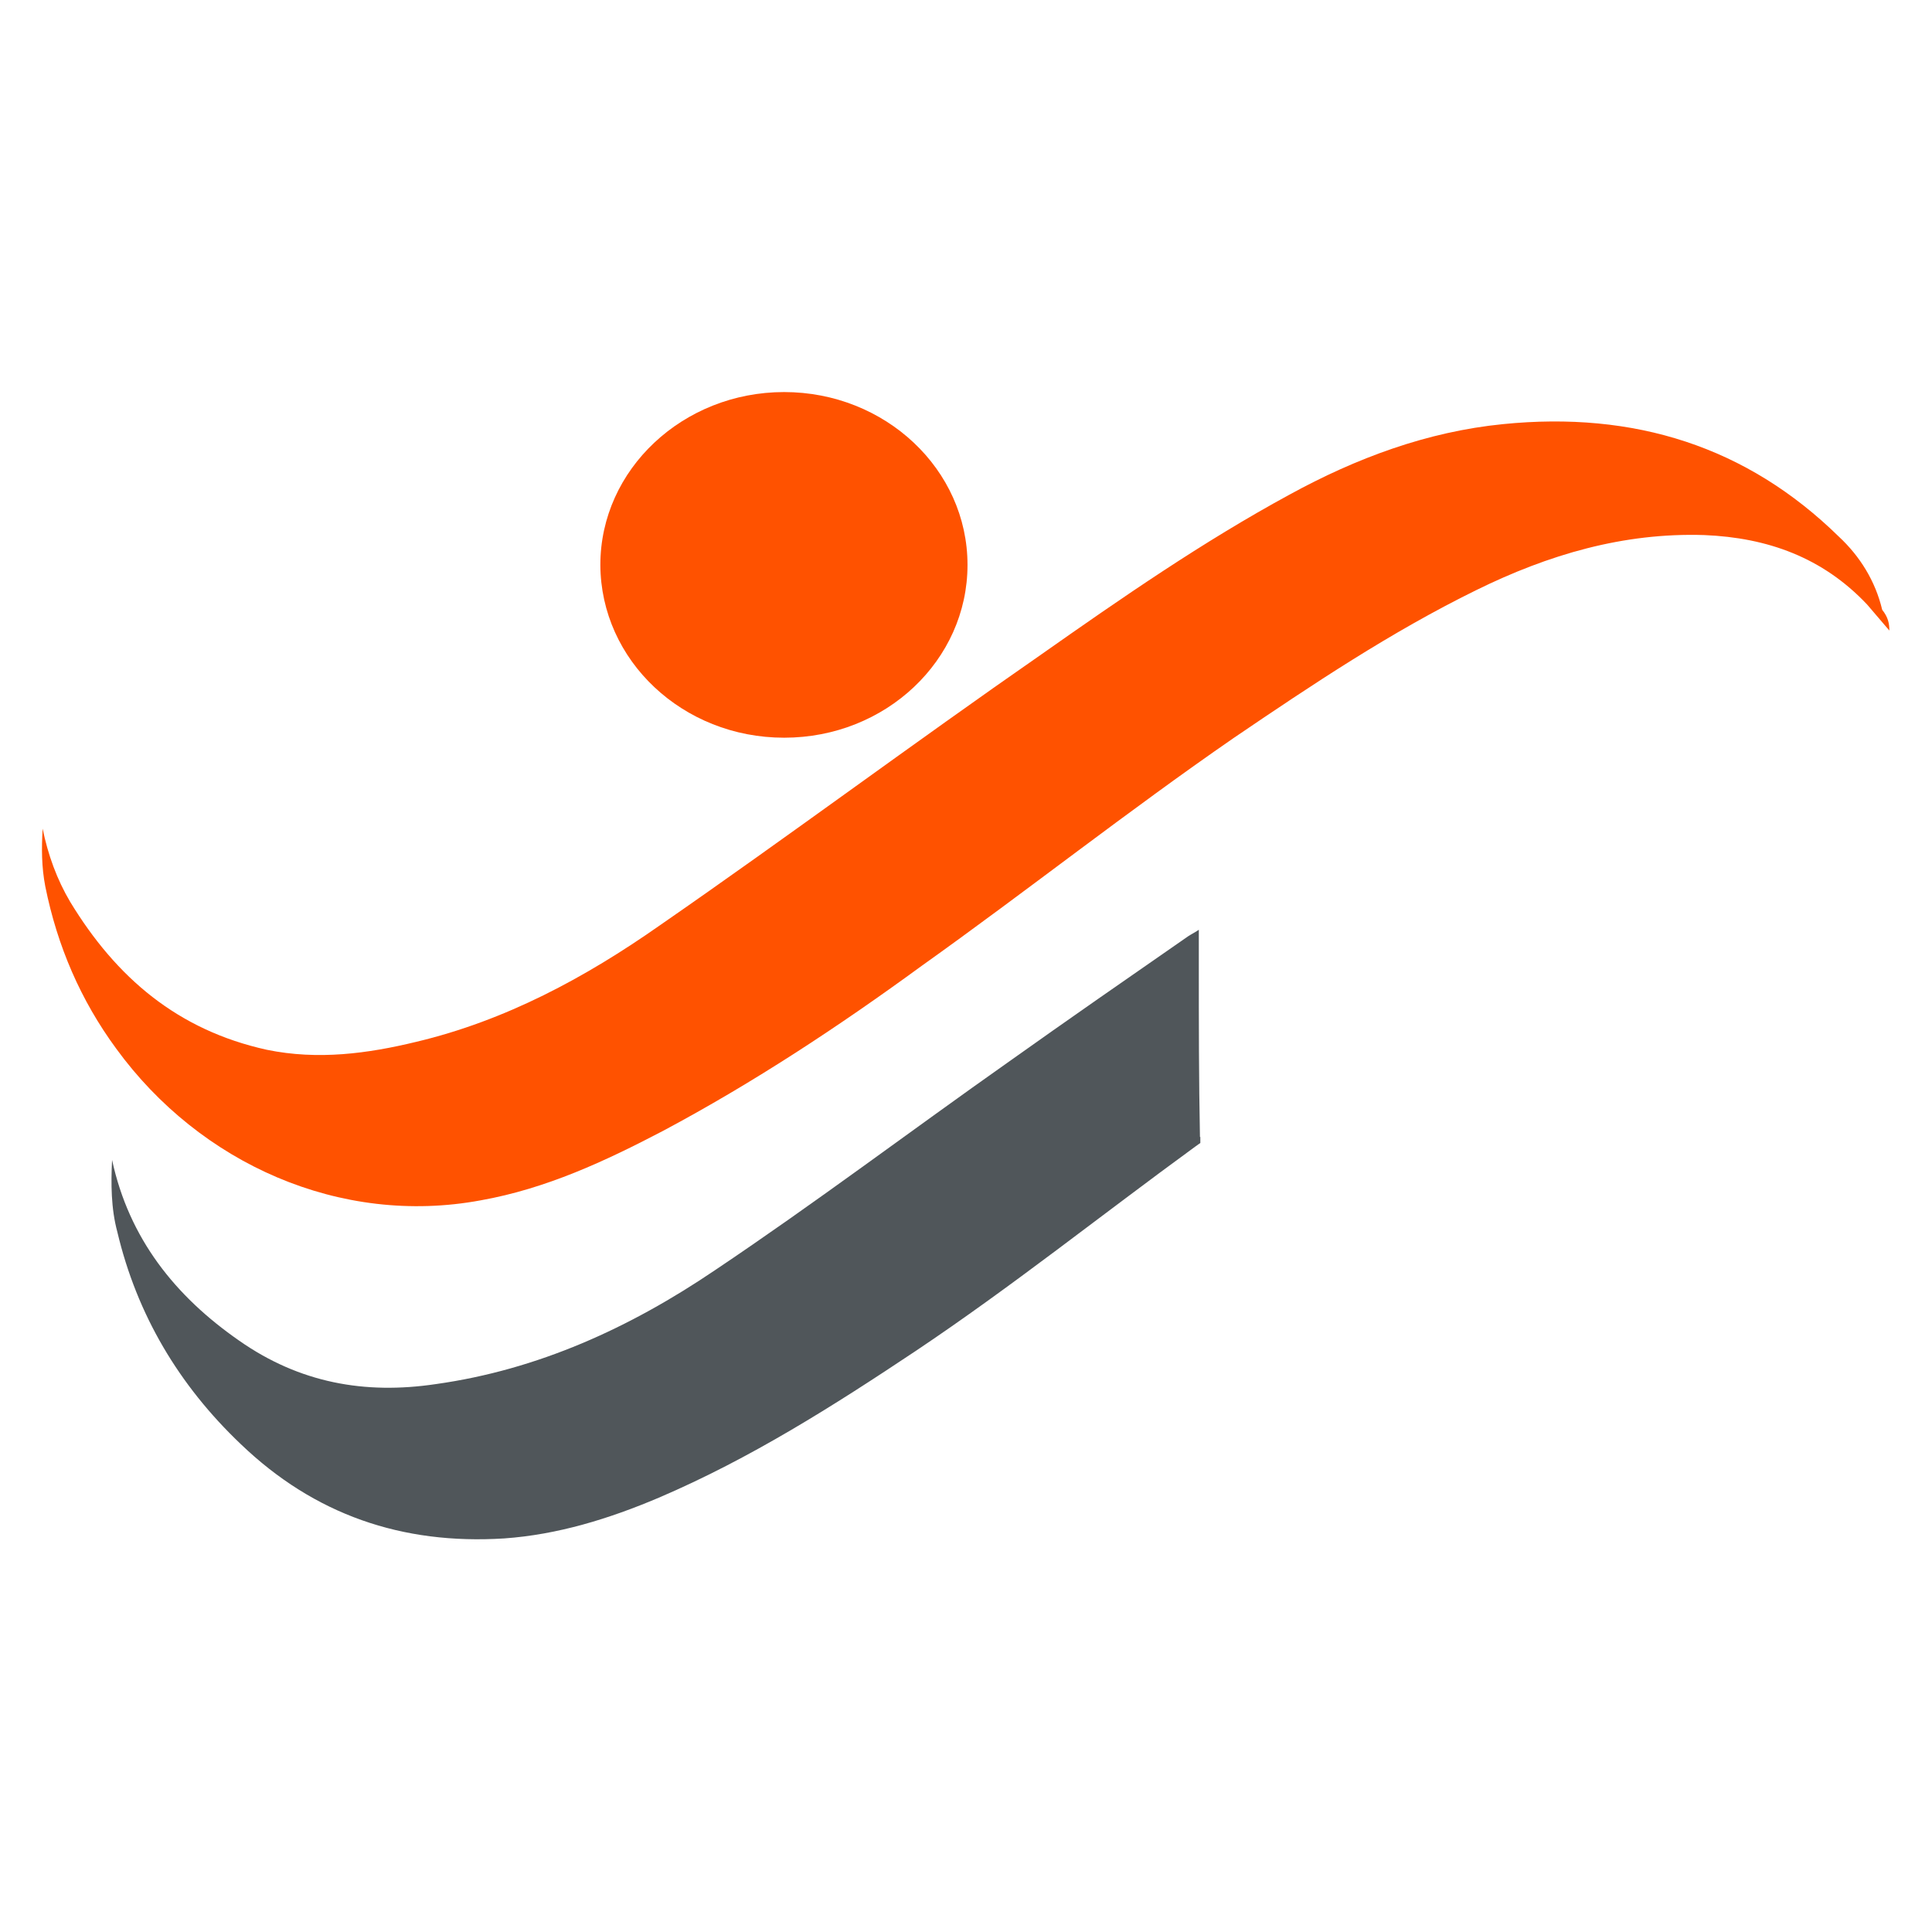
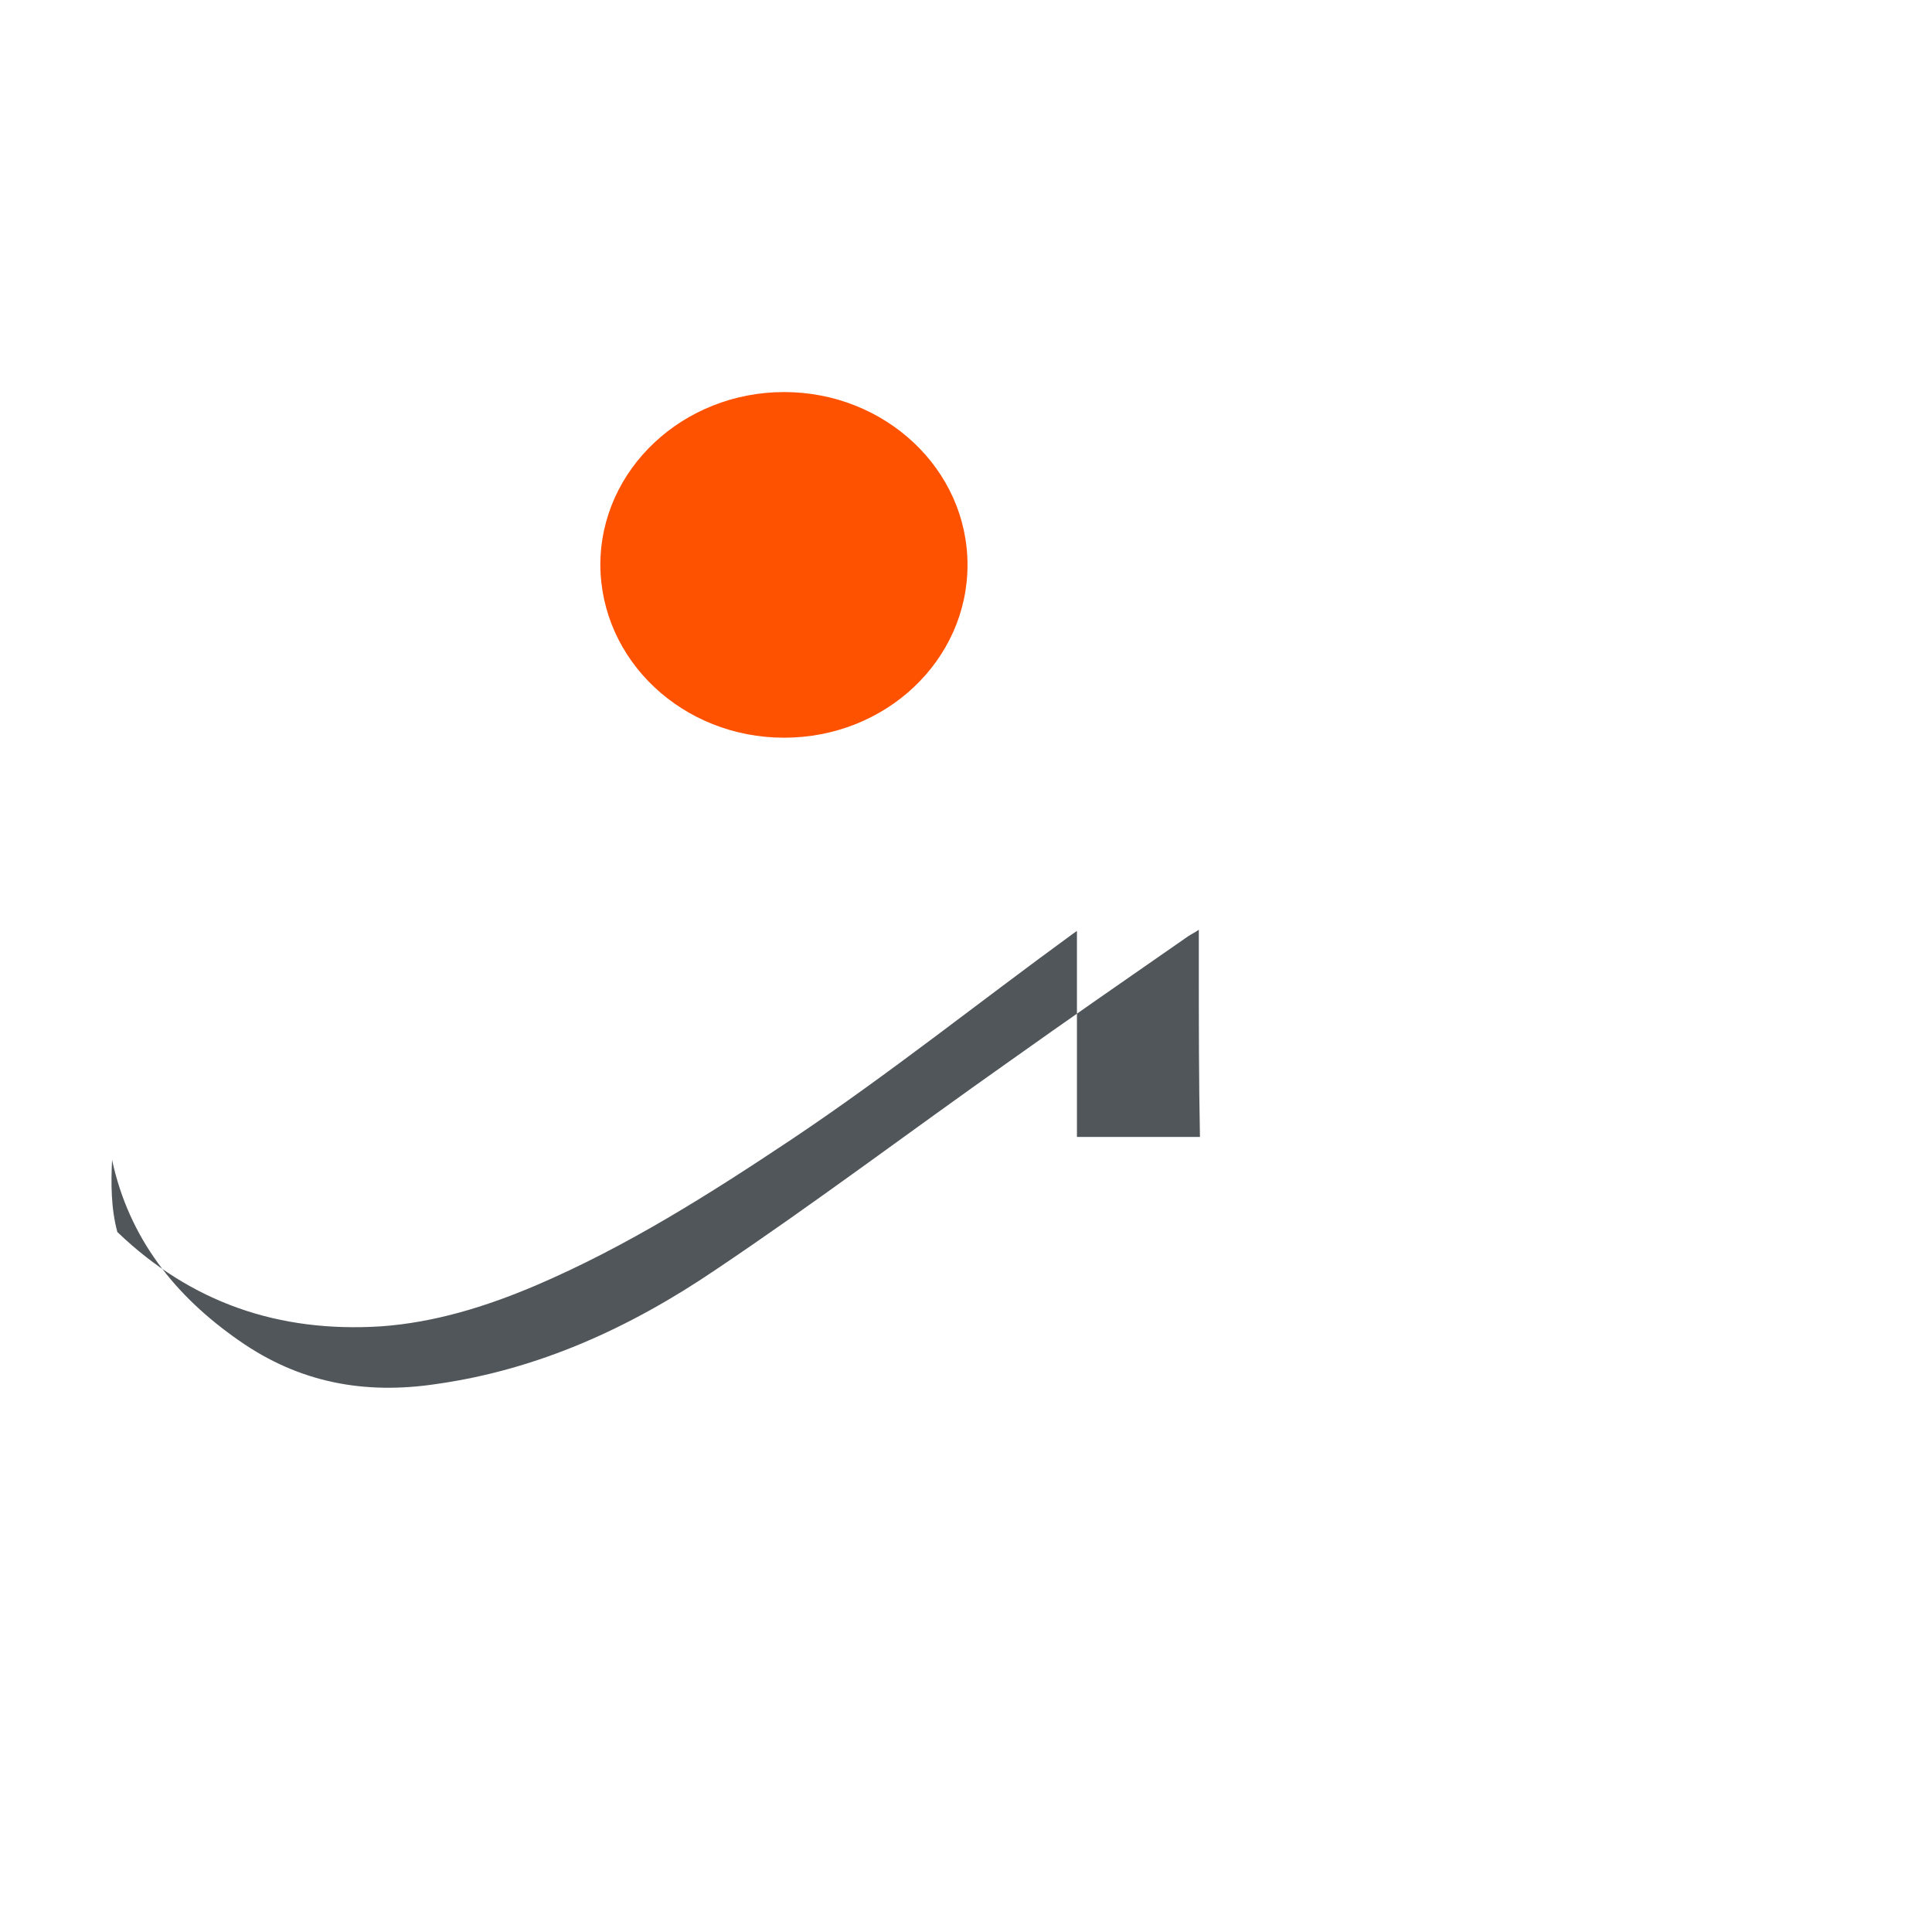
<svg xmlns="http://www.w3.org/2000/svg" version="1.1" id="Layer_1" x="0px" y="0px" viewBox="0 0 512 512" style="enable-background:new 0 0 512 512;" xml:space="preserve">
  <style type="text/css">
	.st0{fill:#FF5200;}
	.st1{fill:#50565A;}
</style>
  <g>
-     <path class="st0" d="M500.7,167.1c-2.1-2.4-3.8-4.5-5.9-6.9c-11.8-12.5-26.4-17.7-43.1-18.4c-21.5-0.7-41.4,5.2-60.5,14.6   c-22.6,11.1-43.4,25-64.3,39.2c-28.1,19.4-54.9,40.6-82.7,60.4c-21.9,16-44.5,30.9-68.5,43.7c-15.3,8-30.9,15.3-48.3,18.4   c-37.2,6.9-74.4-9.7-96.6-40.2c-9.4-12.8-15.6-27.1-18.8-43c-1-5.2-1-10.1-0.7-15.3c1.4,6.9,3.8,13.5,7.3,19.4   c12.2,20.1,28.5,34,52.1,39.2c13.6,2.8,26.8,1,39.6-2.1c23.6-5.6,44.8-17,64.6-30.9c34.1-23.6,67.1-48.2,101.1-71.8   c21.2-14.9,42.7-29.8,65.7-42.3c17.7-9.7,36.5-16.7,56.6-18.7c34.8-3.5,64.6,5.9,89,29.8c5.6,5.2,9.7,11.8,11.5,19.4   C500.4,163.6,500.7,165.3,500.7,167.1z" />
-     <path class="st1" d="M318,301.3c-0.3-15.3-0.3-30.2-0.3-45.5c0-3.1,0-5.9,0-9.4c-1,0.7-1.7,1-2.8,1.7c-16,11.1-32,22.2-47.6,33.3   c-26.1,18.4-51.4,37.5-77.8,55.2c-22.6,15.3-46.9,26.4-74,30.2c-18.8,2.8-36.1-0.3-52.1-11.5c-17-11.8-29.2-27.1-33.7-47.9   c-0.3,6.2-0.3,12.8,1.4,19.1c5.2,21.9,16.3,40.6,32.7,56.2c19.5,18.7,42.7,26.7,69.8,25c14.2-1,27.8-5.2,41-10.8   c24.3-10.4,46.2-24.3,68.1-38.9c25.4-17,49.3-36.1,74-54.1l1.4-1V301.3z" />
+     <path class="st1" d="M318,301.3c-0.3-15.3-0.3-30.2-0.3-45.5c0-3.1,0-5.9,0-9.4c-1,0.7-1.7,1-2.8,1.7c-16,11.1-32,22.2-47.6,33.3   c-26.1,18.4-51.4,37.5-77.8,55.2c-22.6,15.3-46.9,26.4-74,30.2c-18.8,2.8-36.1-0.3-52.1-11.5c-17-11.8-29.2-27.1-33.7-47.9   c-0.3,6.2-0.3,12.8,1.4,19.1c19.5,18.7,42.7,26.7,69.8,25c14.2-1,27.8-5.2,41-10.8   c24.3-10.4,46.2-24.3,68.1-38.9c25.4-17,49.3-36.1,74-54.1l1.4-1V301.3z" />
    <path class="st0" d="M207.8,195.5c26.9,0,48.6-20.5,48.6-45.8c0-25.3-21.8-45.8-48.6-45.8s-48.7,20.5-48.7,45.8   C159.2,175,180.9,195.5,207.8,195.5z" />
  </g>
</svg>